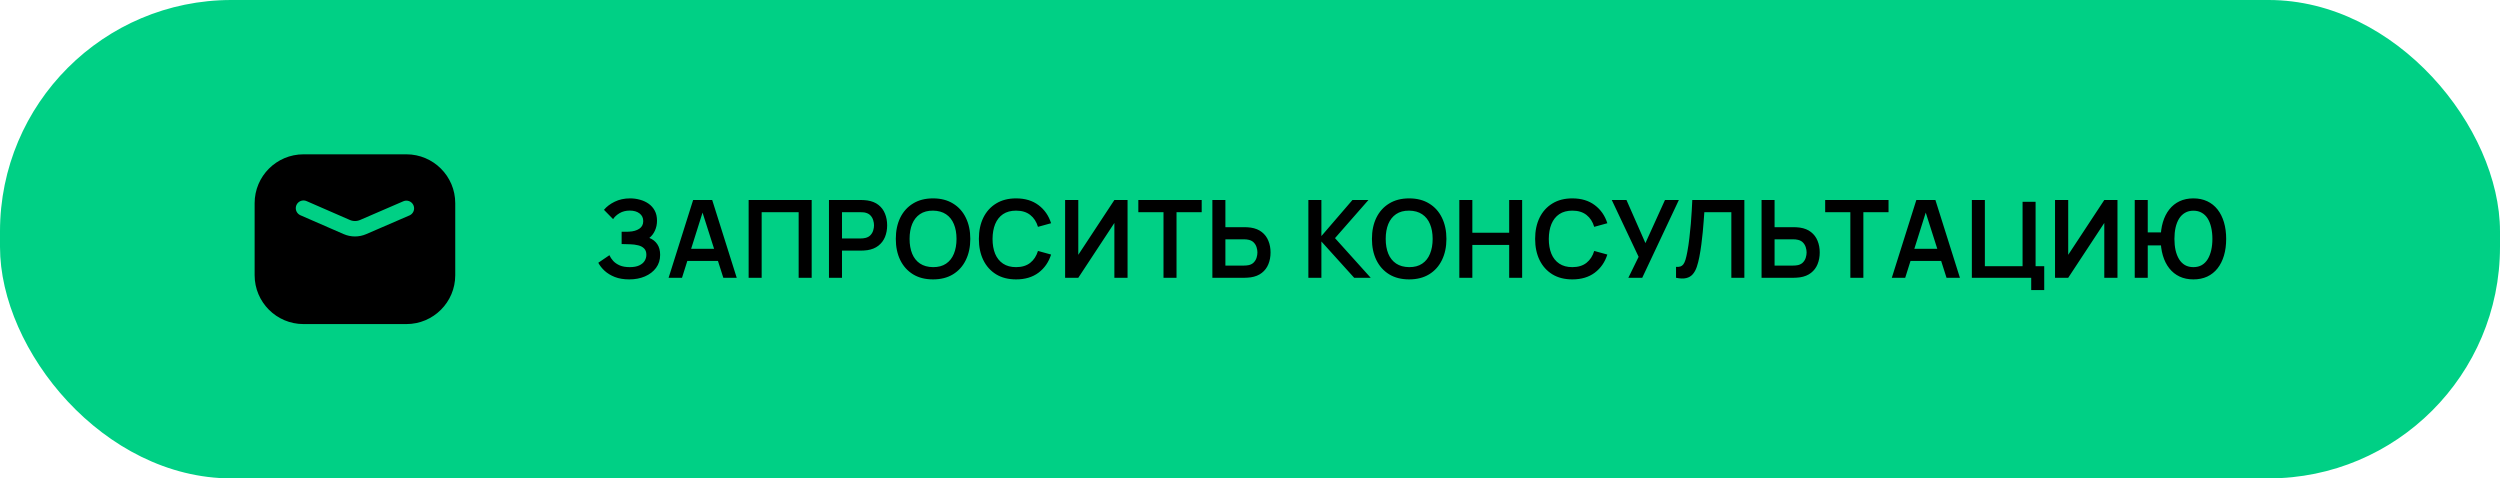
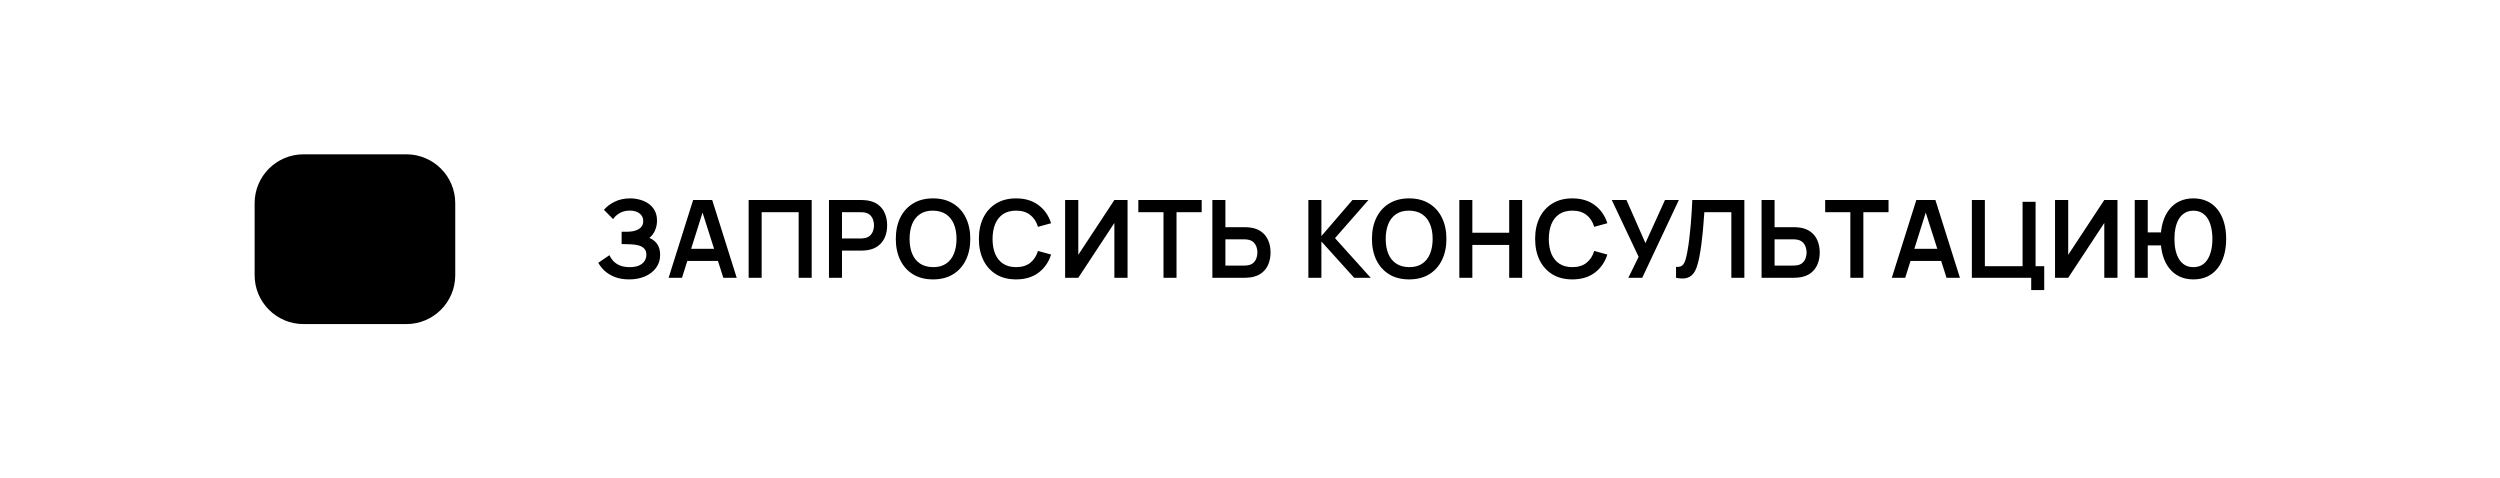
<svg xmlns="http://www.w3.org/2000/svg" width="324" height="62" viewBox="0 0 324 62" fill="none">
-   <rect width="324" height="62" rx="30" fill="#00D085" />
  <g clip-path="url(#clip0_974_9403)">
    <path d="M52.667 21H39.333C36.388 21 34 23.388 34 26.333V35.667C34 38.612 36.388 41 39.333 41H52.667C55.612 41 58 38.612 58 35.667V26.333C58 23.388 55.612 21 52.667 21Z" fill="black" stroke="black" stroke-width="2" stroke-linecap="round" stroke-linejoin="round" />
-     <path d="M39.333 26.979L44.94 29.423C45.275 29.569 45.636 29.645 46.001 29.645C46.367 29.646 46.728 29.571 47.064 29.426L52.667 27.003" stroke="#00D085" stroke-width="2" stroke-linecap="round" stroke-linejoin="round" />
  </g>
  <path d="M81.55 36.21C80.841 36.21 80.22 36.107 79.688 35.902C79.161 35.692 78.717 35.424 78.358 35.097C78.003 34.766 77.73 34.418 77.539 34.054L78.981 33.074C79.093 33.331 79.256 33.578 79.471 33.816C79.686 34.049 79.968 34.243 80.318 34.397C80.668 34.546 81.102 34.621 81.62 34.621C82.119 34.621 82.528 34.546 82.845 34.397C83.162 34.248 83.396 34.052 83.545 33.809C83.694 33.566 83.769 33.303 83.769 33.018C83.769 32.663 83.671 32.39 83.475 32.199C83.279 32.003 83.022 31.868 82.705 31.793C82.388 31.714 82.049 31.669 81.69 31.66C81.363 31.651 81.128 31.644 80.983 31.639C80.838 31.634 80.743 31.632 80.696 31.632C80.649 31.632 80.605 31.632 80.563 31.632V30.036C80.614 30.036 80.701 30.036 80.822 30.036C80.948 30.036 81.076 30.036 81.207 30.036C81.342 30.031 81.452 30.027 81.536 30.022C82.068 29.999 82.504 29.875 82.845 29.651C83.19 29.427 83.363 29.096 83.363 28.657C83.363 28.232 83.202 27.899 82.88 27.656C82.563 27.413 82.14 27.292 81.613 27.292C81.118 27.292 80.682 27.402 80.304 27.621C79.931 27.84 79.648 28.099 79.457 28.398L78.274 27.194C78.615 26.779 79.077 26.429 79.66 26.144C80.248 25.855 80.915 25.71 81.662 25.71C82.101 25.71 82.528 25.768 82.943 25.885C83.358 25.997 83.732 26.17 84.063 26.403C84.394 26.636 84.658 26.935 84.854 27.299C85.05 27.663 85.148 28.097 85.148 28.601C85.148 29.063 85.059 29.49 84.882 29.882C84.709 30.269 84.467 30.587 84.154 30.834C84.597 31.011 84.94 31.282 85.183 31.646C85.43 32.01 85.554 32.47 85.554 33.025C85.554 33.678 85.377 34.243 85.022 34.719C84.667 35.195 84.187 35.564 83.58 35.825C82.978 36.082 82.301 36.21 81.55 36.21ZM86.652 36L89.83 25.92H92.301L95.479 36H93.743L90.859 26.956H91.237L88.388 36H86.652ZM88.423 33.816V32.241H93.715V33.816H88.423ZM97.024 36V25.92H105.193V36H103.506V27.502H98.711V36H97.024ZM107.435 36V25.92H111.6C111.698 25.92 111.824 25.925 111.978 25.934C112.132 25.939 112.275 25.953 112.405 25.976C112.989 26.065 113.469 26.258 113.847 26.557C114.23 26.856 114.512 27.234 114.694 27.691C114.881 28.144 114.974 28.648 114.974 29.203C114.974 29.754 114.881 30.258 114.694 30.715C114.508 31.168 114.223 31.543 113.84 31.842C113.462 32.141 112.984 32.334 112.405 32.423C112.275 32.442 112.13 32.456 111.971 32.465C111.817 32.474 111.694 32.479 111.6 32.479H109.122V36H107.435ZM109.122 30.904H111.53C111.624 30.904 111.729 30.899 111.845 30.89C111.962 30.881 112.069 30.862 112.167 30.834C112.447 30.764 112.667 30.64 112.825 30.463C112.989 30.286 113.103 30.085 113.168 29.861C113.238 29.637 113.273 29.418 113.273 29.203C113.273 28.988 113.238 28.769 113.168 28.545C113.103 28.316 112.989 28.113 112.825 27.936C112.667 27.759 112.447 27.635 112.167 27.565C112.069 27.537 111.962 27.521 111.845 27.516C111.729 27.507 111.624 27.502 111.53 27.502H109.122V30.904ZM120.92 36.21C119.912 36.21 119.048 35.991 118.33 35.552C117.611 35.109 117.058 34.493 116.671 33.704C116.288 32.915 116.097 32.001 116.097 30.96C116.097 29.919 116.288 29.005 116.671 28.216C117.058 27.427 117.611 26.814 118.33 26.375C119.048 25.932 119.912 25.71 120.92 25.71C121.928 25.71 122.791 25.932 123.51 26.375C124.233 26.814 124.786 27.427 125.169 28.216C125.556 29.005 125.75 29.919 125.75 30.96C125.75 32.001 125.556 32.915 125.169 33.704C124.786 34.493 124.233 35.109 123.51 35.552C122.791 35.991 121.928 36.21 120.92 36.21ZM120.92 34.621C121.596 34.626 122.159 34.476 122.607 34.173C123.059 33.87 123.398 33.443 123.622 32.892C123.85 32.341 123.965 31.697 123.965 30.96C123.965 30.223 123.85 29.583 123.622 29.042C123.398 28.496 123.059 28.071 122.607 27.768C122.159 27.465 121.596 27.308 120.92 27.299C120.243 27.294 119.681 27.444 119.233 27.747C118.785 28.05 118.446 28.477 118.218 29.028C117.994 29.579 117.882 30.223 117.882 30.96C117.882 31.697 117.994 32.339 118.218 32.885C118.442 33.426 118.778 33.849 119.226 34.152C119.678 34.455 120.243 34.612 120.92 34.621ZM131.686 36.21C130.678 36.21 129.815 35.991 129.096 35.552C128.377 35.109 127.824 34.493 127.437 33.704C127.054 32.915 126.863 32.001 126.863 30.96C126.863 29.919 127.054 29.005 127.437 28.216C127.824 27.427 128.377 26.814 129.096 26.375C129.815 25.932 130.678 25.71 131.686 25.71C132.848 25.71 133.816 26.002 134.591 26.585C135.366 27.164 135.909 27.945 136.222 28.93L134.521 29.399C134.325 28.741 133.991 28.228 133.52 27.859C133.049 27.486 132.437 27.299 131.686 27.299C131.009 27.299 130.445 27.451 129.992 27.754C129.544 28.057 129.206 28.484 128.977 29.035C128.753 29.581 128.639 30.223 128.634 30.96C128.634 31.697 128.746 32.341 128.97 32.892C129.199 33.438 129.539 33.863 129.992 34.166C130.445 34.469 131.009 34.621 131.686 34.621C132.437 34.621 133.049 34.434 133.52 34.061C133.991 33.688 134.325 33.174 134.521 32.521L136.222 32.99C135.909 33.975 135.366 34.759 134.591 35.342C133.816 35.921 132.848 36.21 131.686 36.21ZM146.131 36H144.423V28.895L139.747 36H138.039V25.92H139.747V33.025L144.423 25.92H146.131V36ZM150.79 36V27.502H147.528V25.92H155.739V27.502H152.477V36H150.79ZM157.124 36V25.92H158.811V29.441H161.289C161.382 29.441 161.508 29.446 161.667 29.455C161.826 29.46 161.97 29.474 162.101 29.497C162.68 29.586 163.158 29.779 163.536 30.078C163.919 30.377 164.201 30.755 164.383 31.212C164.57 31.665 164.663 32.166 164.663 32.717C164.663 33.272 164.57 33.779 164.383 34.236C164.201 34.689 163.919 35.064 163.536 35.363C163.158 35.662 162.68 35.855 162.101 35.944C161.97 35.963 161.826 35.977 161.667 35.986C161.513 35.995 161.387 36 161.289 36H157.124ZM158.811 34.418H161.219C161.317 34.418 161.422 34.413 161.534 34.404C161.651 34.395 161.76 34.378 161.863 34.355C162.138 34.285 162.355 34.161 162.514 33.984C162.677 33.807 162.792 33.606 162.857 33.382C162.927 33.153 162.962 32.932 162.962 32.717C162.962 32.502 162.927 32.283 162.857 32.059C162.792 31.835 162.677 31.634 162.514 31.457C162.355 31.28 162.138 31.156 161.863 31.086C161.76 31.058 161.651 31.039 161.534 31.03C161.422 31.021 161.317 31.016 161.219 31.016H158.811V34.418ZM169.565 36V25.92H171.252V30.596L175.277 25.92H177.349L173.016 30.862L177.643 36H175.501L171.252 31.296V36H169.565ZM182.626 36.21C181.618 36.21 180.754 35.991 180.036 35.552C179.317 35.109 178.764 34.493 178.377 33.704C177.994 32.915 177.803 32.001 177.803 30.96C177.803 29.919 177.994 29.005 178.377 28.216C178.764 27.427 179.317 26.814 180.036 26.375C180.754 25.932 181.618 25.71 182.626 25.71C183.634 25.71 184.497 25.932 185.216 26.375C185.939 26.814 186.492 27.427 186.875 28.216C187.262 29.005 187.456 29.919 187.456 30.96C187.456 32.001 187.262 32.915 186.875 33.704C186.492 34.493 185.939 35.109 185.216 35.552C184.497 35.991 183.634 36.21 182.626 36.21ZM182.626 34.621C183.302 34.626 183.865 34.476 184.313 34.173C184.765 33.87 185.104 33.443 185.328 32.892C185.556 32.341 185.671 31.697 185.671 30.96C185.671 30.223 185.556 29.583 185.328 29.042C185.104 28.496 184.765 28.071 184.313 27.768C183.865 27.465 183.302 27.308 182.626 27.299C181.949 27.294 181.387 27.444 180.939 27.747C180.491 28.05 180.152 28.477 179.924 29.028C179.7 29.579 179.588 30.223 179.588 30.96C179.588 31.697 179.7 32.339 179.924 32.885C180.148 33.426 180.484 33.849 180.932 34.152C181.384 34.455 181.949 34.612 182.626 34.621ZM189.129 36V25.92H190.816V30.162H195.59V25.92H197.27V36H195.59V31.744H190.816V36H189.129ZM203.776 36.21C202.768 36.21 201.904 35.991 201.186 35.552C200.467 35.109 199.914 34.493 199.527 33.704C199.144 32.915 198.953 32.001 198.953 30.96C198.953 29.919 199.144 29.005 199.527 28.216C199.914 27.427 200.467 26.814 201.186 26.375C201.904 25.932 202.768 25.71 203.776 25.71C204.938 25.71 205.906 26.002 206.681 26.585C207.455 27.164 207.999 27.945 208.312 28.93L206.611 29.399C206.415 28.741 206.081 28.228 205.61 27.859C205.138 27.486 204.527 27.299 203.776 27.299C203.099 27.299 202.534 27.451 202.082 27.754C201.634 28.057 201.295 28.484 201.067 29.035C200.843 29.581 200.728 30.223 200.724 30.96C200.724 31.697 200.836 32.341 201.06 32.892C201.288 33.438 201.629 33.863 202.082 34.166C202.534 34.469 203.099 34.621 203.776 34.621C204.527 34.621 205.138 34.434 205.61 34.061C206.081 33.688 206.415 33.174 206.611 32.521L208.312 32.99C207.999 33.975 207.455 34.759 206.681 35.342C205.906 35.921 204.938 36.21 203.776 36.21ZM211.035 36L212.365 33.284L208.886 25.92H210.79L213.247 31.506L215.781 25.92H217.58L212.834 36H211.035ZM217.214 36V34.586C217.438 34.6 217.627 34.584 217.781 34.537C217.935 34.486 218.064 34.39 218.166 34.25C218.274 34.105 218.367 33.902 218.446 33.641C218.526 33.375 218.603 33.041 218.677 32.64C218.785 32.066 218.873 31.469 218.943 30.848C219.018 30.223 219.081 29.609 219.132 29.007C219.184 28.4 219.223 27.831 219.251 27.299C219.279 26.767 219.303 26.307 219.321 25.92H226.069V36H224.382V27.502H220.882C220.859 27.815 220.831 28.193 220.798 28.636C220.77 29.075 220.731 29.551 220.679 30.064C220.633 30.577 220.572 31.109 220.497 31.66C220.427 32.211 220.341 32.752 220.238 33.284C220.145 33.769 220.033 34.206 219.902 34.593C219.772 34.976 219.597 35.293 219.377 35.545C219.163 35.792 218.88 35.958 218.53 36.042C218.185 36.126 217.746 36.112 217.214 36ZM228.298 36V25.92H229.985V29.441H232.463C232.556 29.441 232.682 29.446 232.841 29.455C232.999 29.46 233.144 29.474 233.275 29.497C233.853 29.586 234.332 29.779 234.71 30.078C235.092 30.377 235.375 30.755 235.557 31.212C235.743 31.665 235.837 32.166 235.837 32.717C235.837 33.272 235.743 33.779 235.557 34.236C235.375 34.689 235.092 35.064 234.71 35.363C234.332 35.662 233.853 35.855 233.275 35.944C233.144 35.963 232.999 35.977 232.841 35.986C232.687 35.995 232.561 36 232.463 36H228.298ZM229.985 34.418H232.393C232.491 34.418 232.596 34.413 232.708 34.404C232.824 34.395 232.934 34.378 233.037 34.355C233.312 34.285 233.529 34.161 233.688 33.984C233.851 33.807 233.965 33.606 234.031 33.382C234.101 33.153 234.136 32.932 234.136 32.717C234.136 32.502 234.101 32.283 234.031 32.059C233.965 31.835 233.851 31.634 233.688 31.457C233.529 31.28 233.312 31.156 233.037 31.086C232.934 31.058 232.824 31.039 232.708 31.03C232.596 31.021 232.491 31.016 232.393 31.016H229.985V34.418ZM239.805 36V27.502H236.543V25.92H244.754V27.502H241.492V36H239.805ZM245.179 36L248.357 25.92H250.828L254.006 36H252.27L249.386 26.956H249.764L246.915 36H245.179ZM246.95 33.816V32.241H252.242V33.816H246.95ZM263.245 37.589V36H255.552V25.92H257.239V34.502H262.125V26.151H263.812V34.502H264.932V37.589H263.245ZM274.424 36H272.716V28.895L268.04 36H266.332V25.92H268.04V33.025L272.716 25.92H274.424V36ZM276.661 36V25.92H278.348V30.12H280.294V31.8H278.348V36H276.661ZM284.263 36.21C283.595 36.21 282.998 36.086 282.471 35.839C281.948 35.592 281.505 35.237 281.141 34.775C280.777 34.313 280.499 33.76 280.308 33.116C280.116 32.467 280.021 31.749 280.021 30.96C280.021 30.167 280.116 29.448 280.308 28.804C280.499 28.16 280.777 27.607 281.141 27.145C281.505 26.683 281.948 26.328 282.471 26.081C282.998 25.834 283.595 25.71 284.263 25.71C284.93 25.71 285.527 25.834 286.055 26.081C286.582 26.328 287.028 26.683 287.392 27.145C287.756 27.607 288.033 28.16 288.225 28.804C288.416 29.448 288.512 30.167 288.512 30.96C288.512 31.758 288.416 32.479 288.225 33.123C288.033 33.767 287.756 34.32 287.392 34.782C287.028 35.244 286.582 35.599 286.055 35.846C285.527 36.089 284.93 36.21 284.263 36.21ZM284.263 34.621C284.683 34.621 285.047 34.532 285.355 34.355C285.663 34.173 285.917 33.919 286.118 33.592C286.318 33.261 286.47 32.873 286.573 32.43C286.675 31.982 286.727 31.492 286.727 30.96C286.727 30.428 286.675 29.94 286.573 29.497C286.475 29.049 286.325 28.662 286.125 28.335C285.924 28.008 285.667 27.756 285.355 27.579C285.047 27.397 284.683 27.306 284.263 27.306C283.847 27.306 283.486 27.397 283.178 27.579C282.87 27.756 282.613 28.008 282.408 28.335C282.207 28.662 282.055 29.049 281.953 29.497C281.855 29.94 281.806 30.428 281.806 30.96C281.806 31.492 281.855 31.982 281.953 32.43C282.055 32.873 282.207 33.261 282.408 33.592C282.608 33.919 282.863 34.173 283.171 34.355C283.483 34.532 283.847 34.621 284.263 34.621Z" fill="black" />
  <defs>
    <clipPath id="clip0_974_9403">
      <rect width="32" height="32" fill="white" transform="translate(30 15)" />
    </clipPath>
  </defs>
</svg>